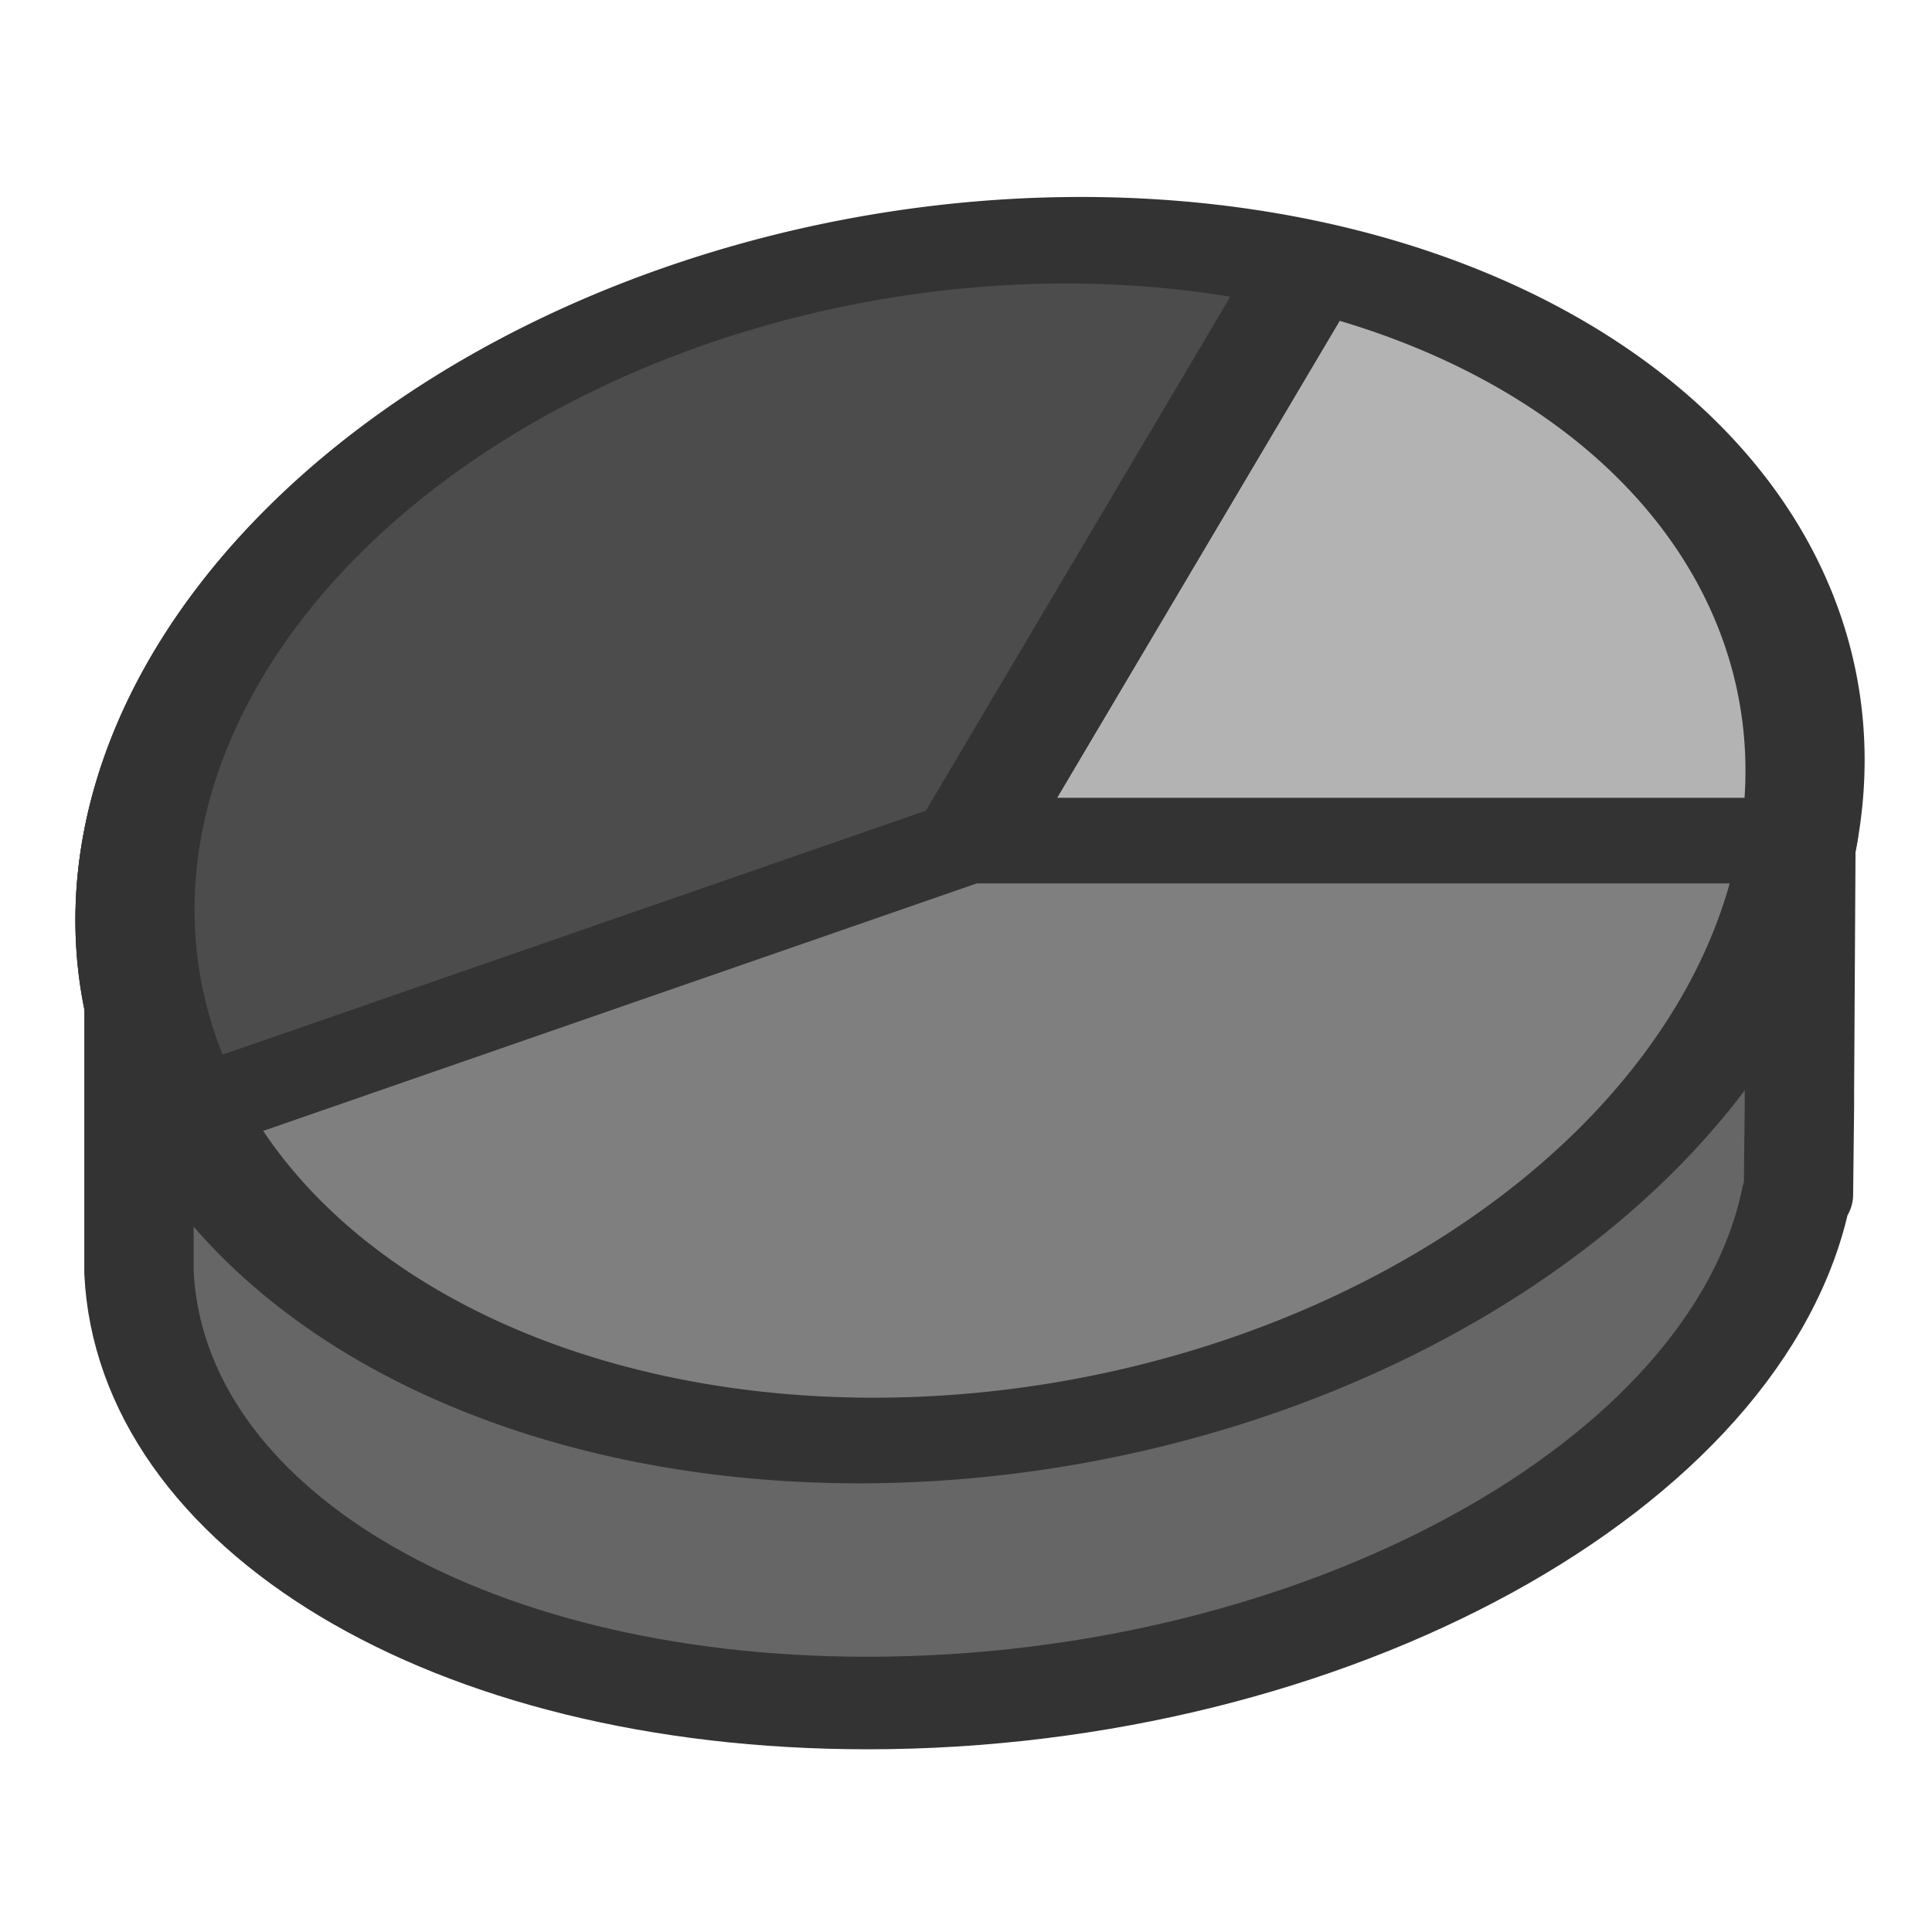
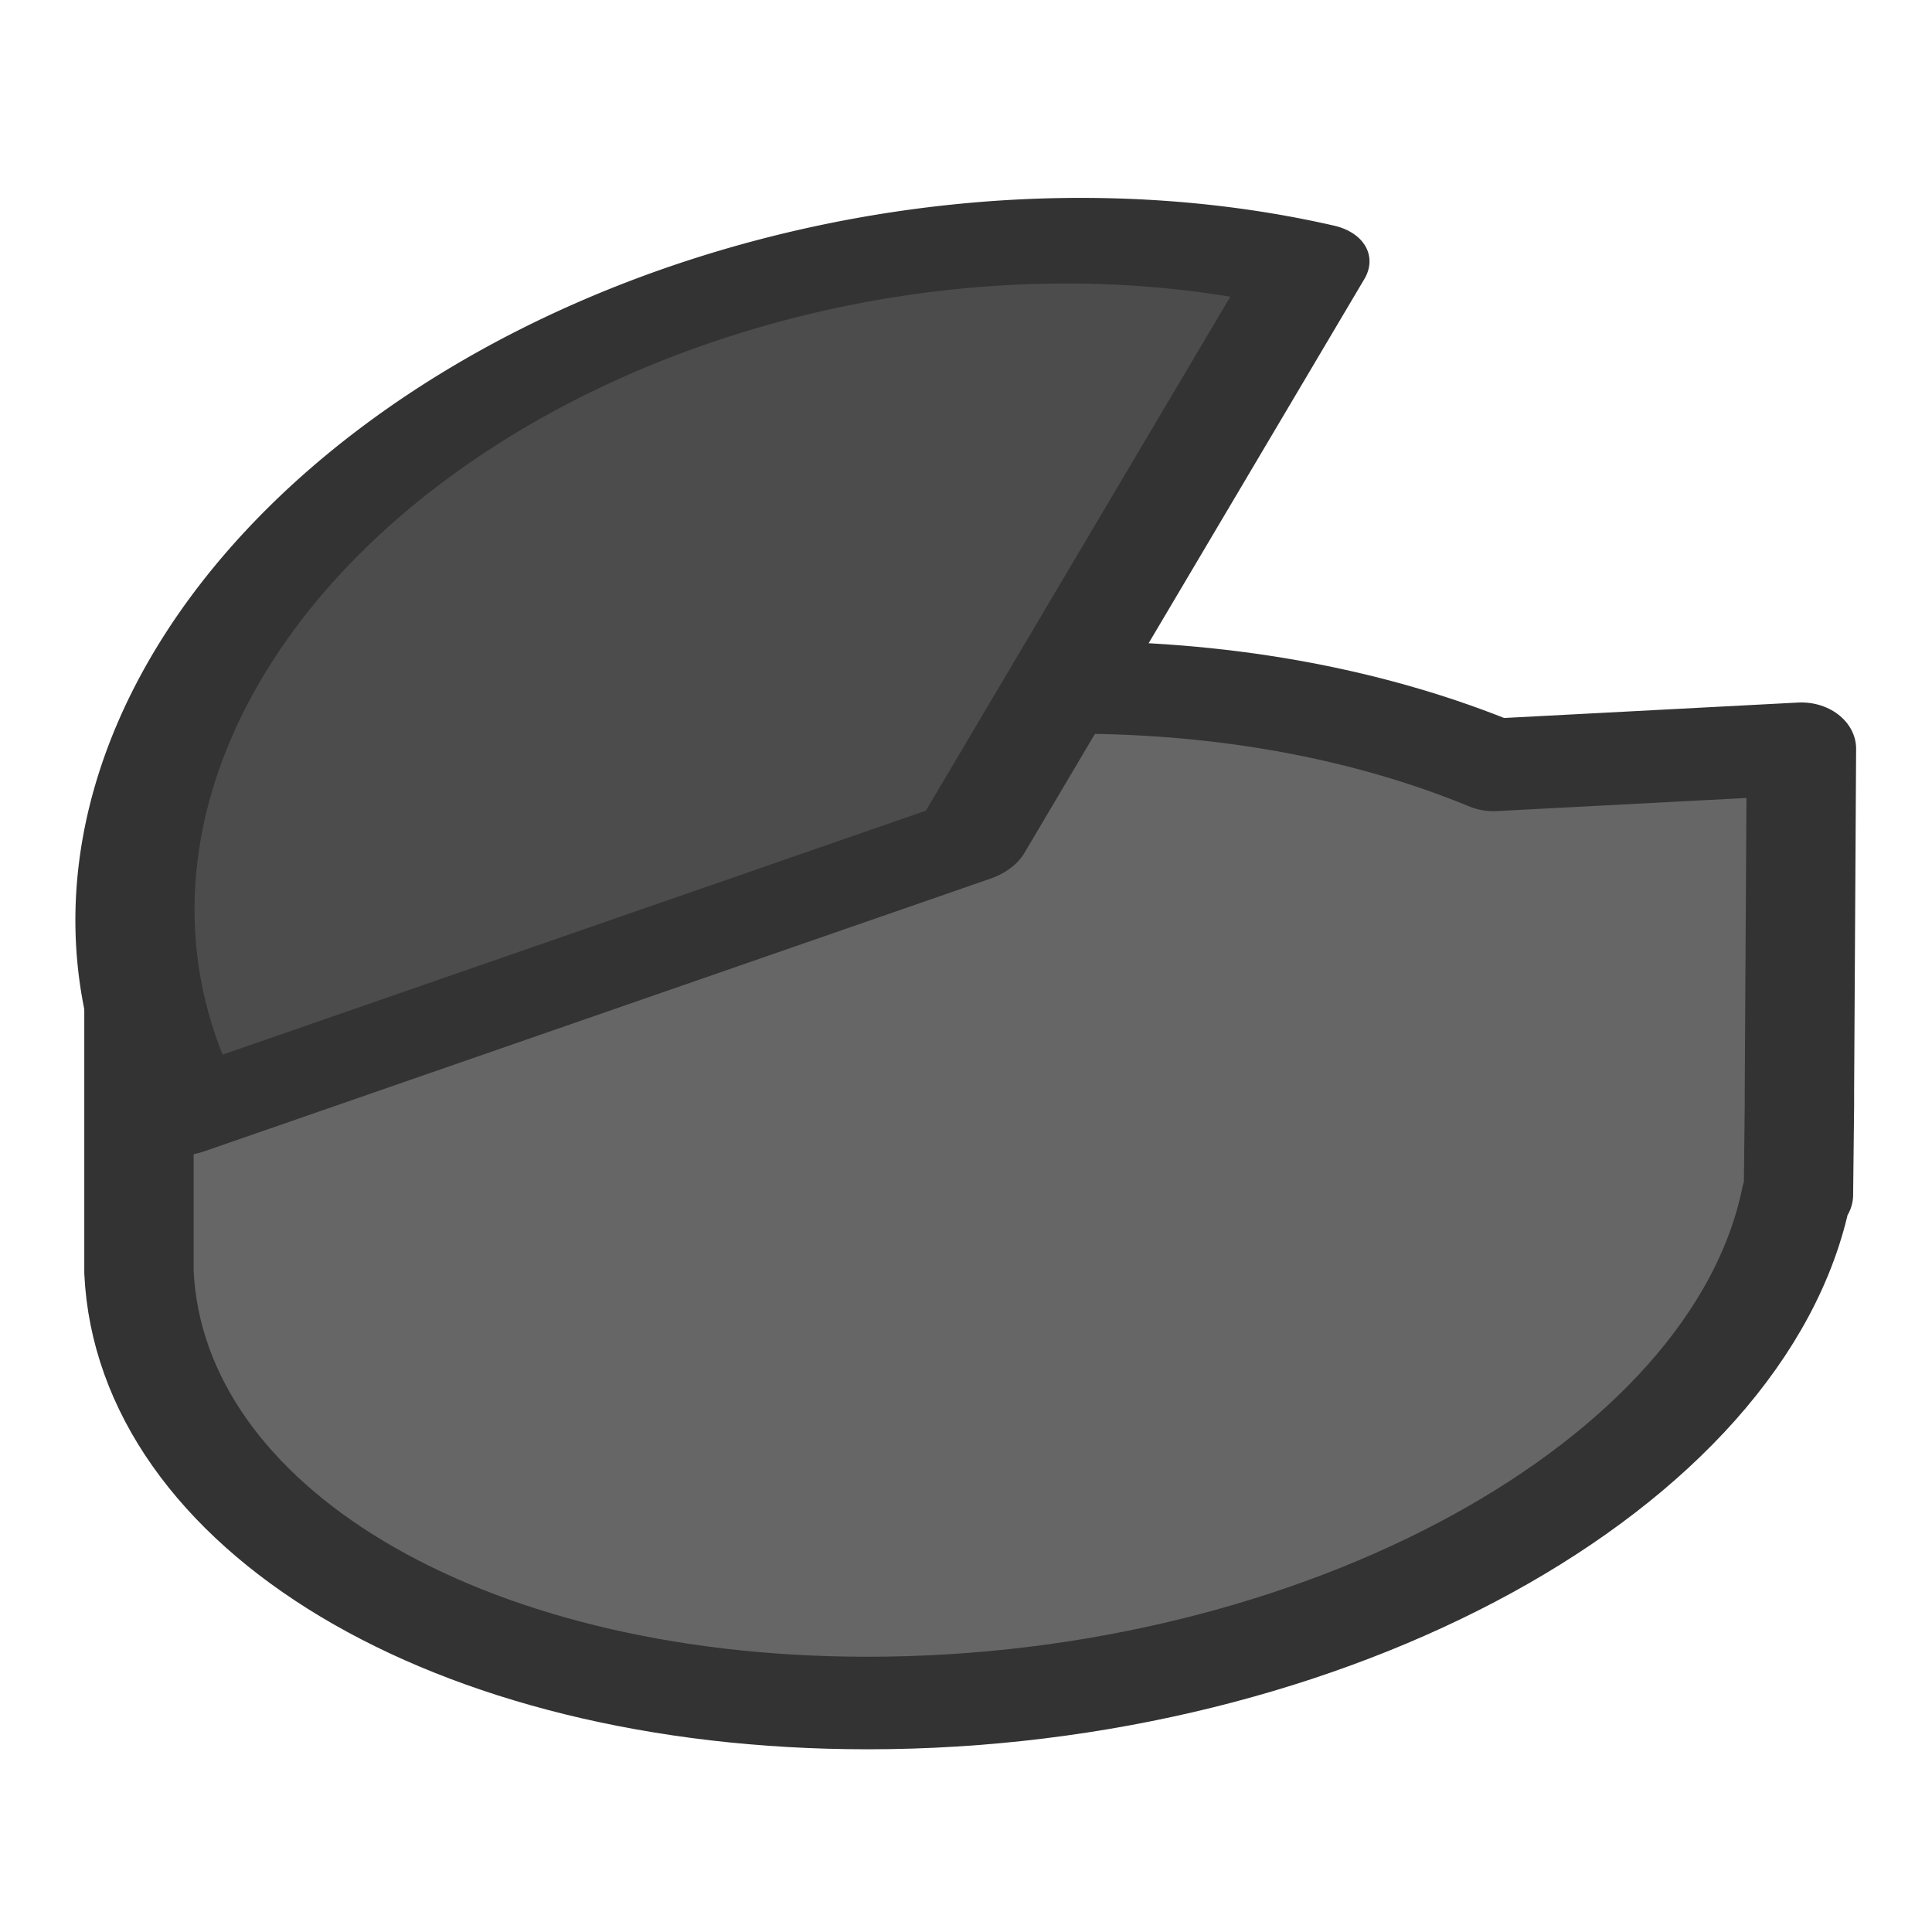
<svg xmlns="http://www.w3.org/2000/svg" xmlns:ns1="http://www.inkscape.org/namespaces/inkscape" xmlns:ns2="http://sodipodi.sourceforge.net/DTD/sodipodi-0.dtd" xmlns:xlink="http://www.w3.org/1999/xlink" height="60" id="svg1" ns1:version="0.38.1" ns2:docbase="/home/danny/flat/scalable/actions" ns2:docname="cakes3d.svg" ns2:version="0.32" version="1.0" width="60" x="0" y="0">
  <ns2:namedview bordercolor="#666666" borderopacity="1.0" id="base" ns1:cx="50.663344" ns1:cy="25.367775" ns1:pageopacity="0.0" ns1:pageshadow="2" ns1:window-height="685" ns1:window-width="1016" ns1:window-x="0" ns1:window-y="0" ns1:zoom="6.9465338" pagecolor="#ffffff" />
  <defs id="defs3">
    <linearGradient id="linearGradient772">
      <stop id="stop773" offset="0" style="stop-color:#000;stop-opacity:1;" />
      <stop id="stop774" offset="1" style="stop-color:#fff;stop-opacity:1;" />
    </linearGradient>
    <linearGradient id="linearGradient775" xlink:href="#linearGradient772" />
  </defs>
  <path d="M 33.094,19.344 C 26.533,19.344 20.3,21.195 15.25,24.125 L 4.062,24.812 L 4.062,40.812 C 4.42,49.748 13.819,56.625 26.688,56.625 C 40.891,56.625 53.768,48.253 55.535,37.969 L 55.598,37.969 L 55.629,34.688 L 55.629,34.188 C 55.628,34.177 55.63,34.166 55.629,34.156 L 55.691,21.594 L 46.125,22.188 C 42.492,20.416 38.067,19.344 33.094,19.344 z " id="path834" ns2:nodetypes="ccccccccccccc" style="fill:#666666;fill-rule:evenodd;stroke:#333333;stroke-width:3.397;stroke-linecap:round;stroke-linejoin:round;stroke-opacity:1;stroke-dasharray:none;fill-opacity:1;" transform="matrix(1,0,0,0.846,0.254,4.984)" />
-   <path d="M 57.223,32.828 A 25.912,25.912 0 1 1 57.223,32.75" id="path910" ns2:cx="31.310579" ns2:cy="32.828175" ns2:end="6.2801559" ns2:open="true" ns2:rx="25.912205" ns2:ry="25.912205" ns2:start="0.0000000" ns2:stroke-cmyk="(0.0000000 0.0000000 0.0000000 0.80000001)" ns2:type="arc" style="fill:#b3b3b3;fill-rule:evenodd;stroke:#333333;stroke-width:3.698;stroke-linecap:round;stroke-linejoin:round;stroke-opacity:1;stroke-dasharray:none;" transform="matrix(0.993,0,-0.124,0.719,3.101,2.502)" />
-   <path d="M 57.223,32.828 A 25.912,25.912 0 1 1 38.848,8.037 L 31.311,32.828 z" id="path911" ns2:cx="31.310579" ns2:cy="32.828175" ns2:end="5.0075461" ns2:rx="25.912205" ns2:ry="25.912205" ns2:start="0.0000000" ns2:stroke-cmyk="(0.0000000 0.0000000 0.0000000 0.80000001)" ns2:type="arc" style="fill:#7f7f7f;fill-rule:evenodd;stroke:#333333;stroke-width:3.698;stroke-linecap:round;stroke-linejoin:round;stroke-opacity:1;stroke-dasharray:none;" transform="matrix(0.993,0,-0.124,0.719,3.101,2.502)" />
  <path d="M 8.223,44.592 A 25.912,25.912 0 0 1 38.848,8.037 L 31.311,32.828 z" id="path912" ns2:cx="31.310579" ns2:cy="32.828175" ns2:end="5.0075457" ns2:rx="25.912205" ns2:ry="25.912205" ns2:start="2.6703564" ns2:stroke-cmyk="(0.0000000 0.0000000 0.0000000 0.80000001)" ns2:type="arc" style="fill:#4c4c4c;fill-rule:evenodd;stroke:#333333;stroke-width:3.698;stroke-linecap:round;stroke-linejoin:round;stroke-opacity:1;stroke-dasharray:none;" transform="matrix(0.993,0,-0.124,0.719,3.101,2.502)" />
</svg>